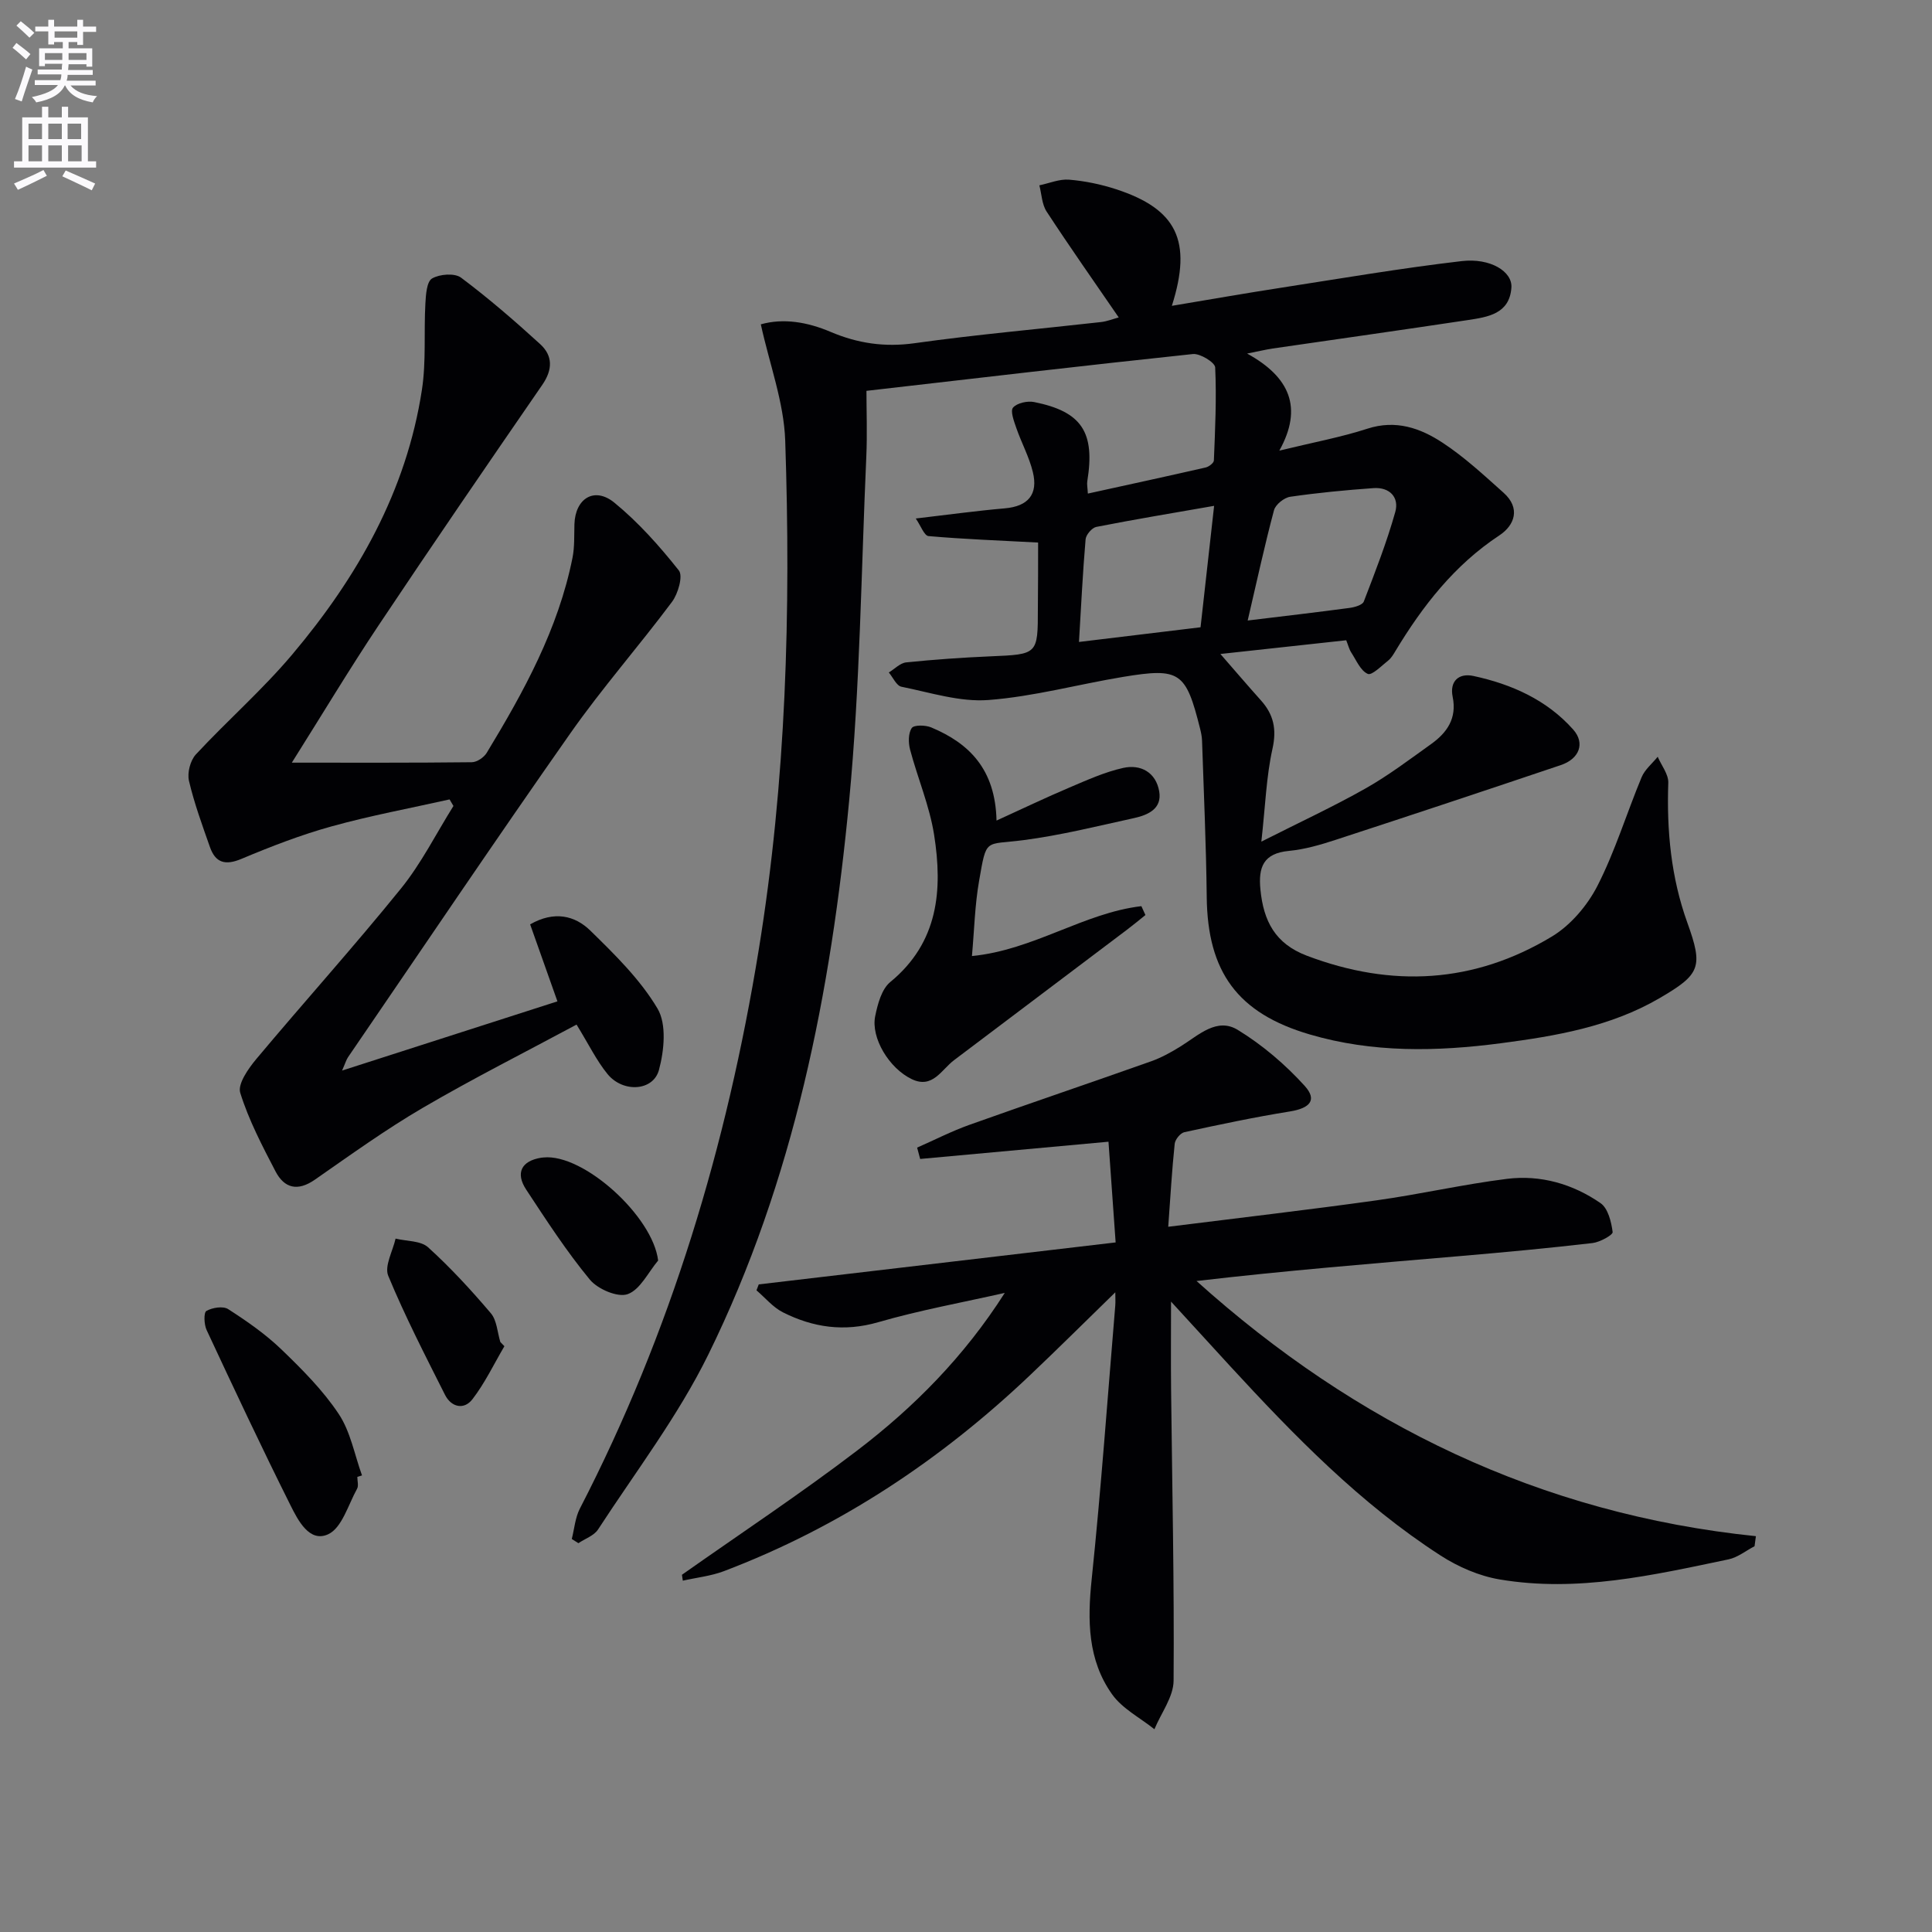
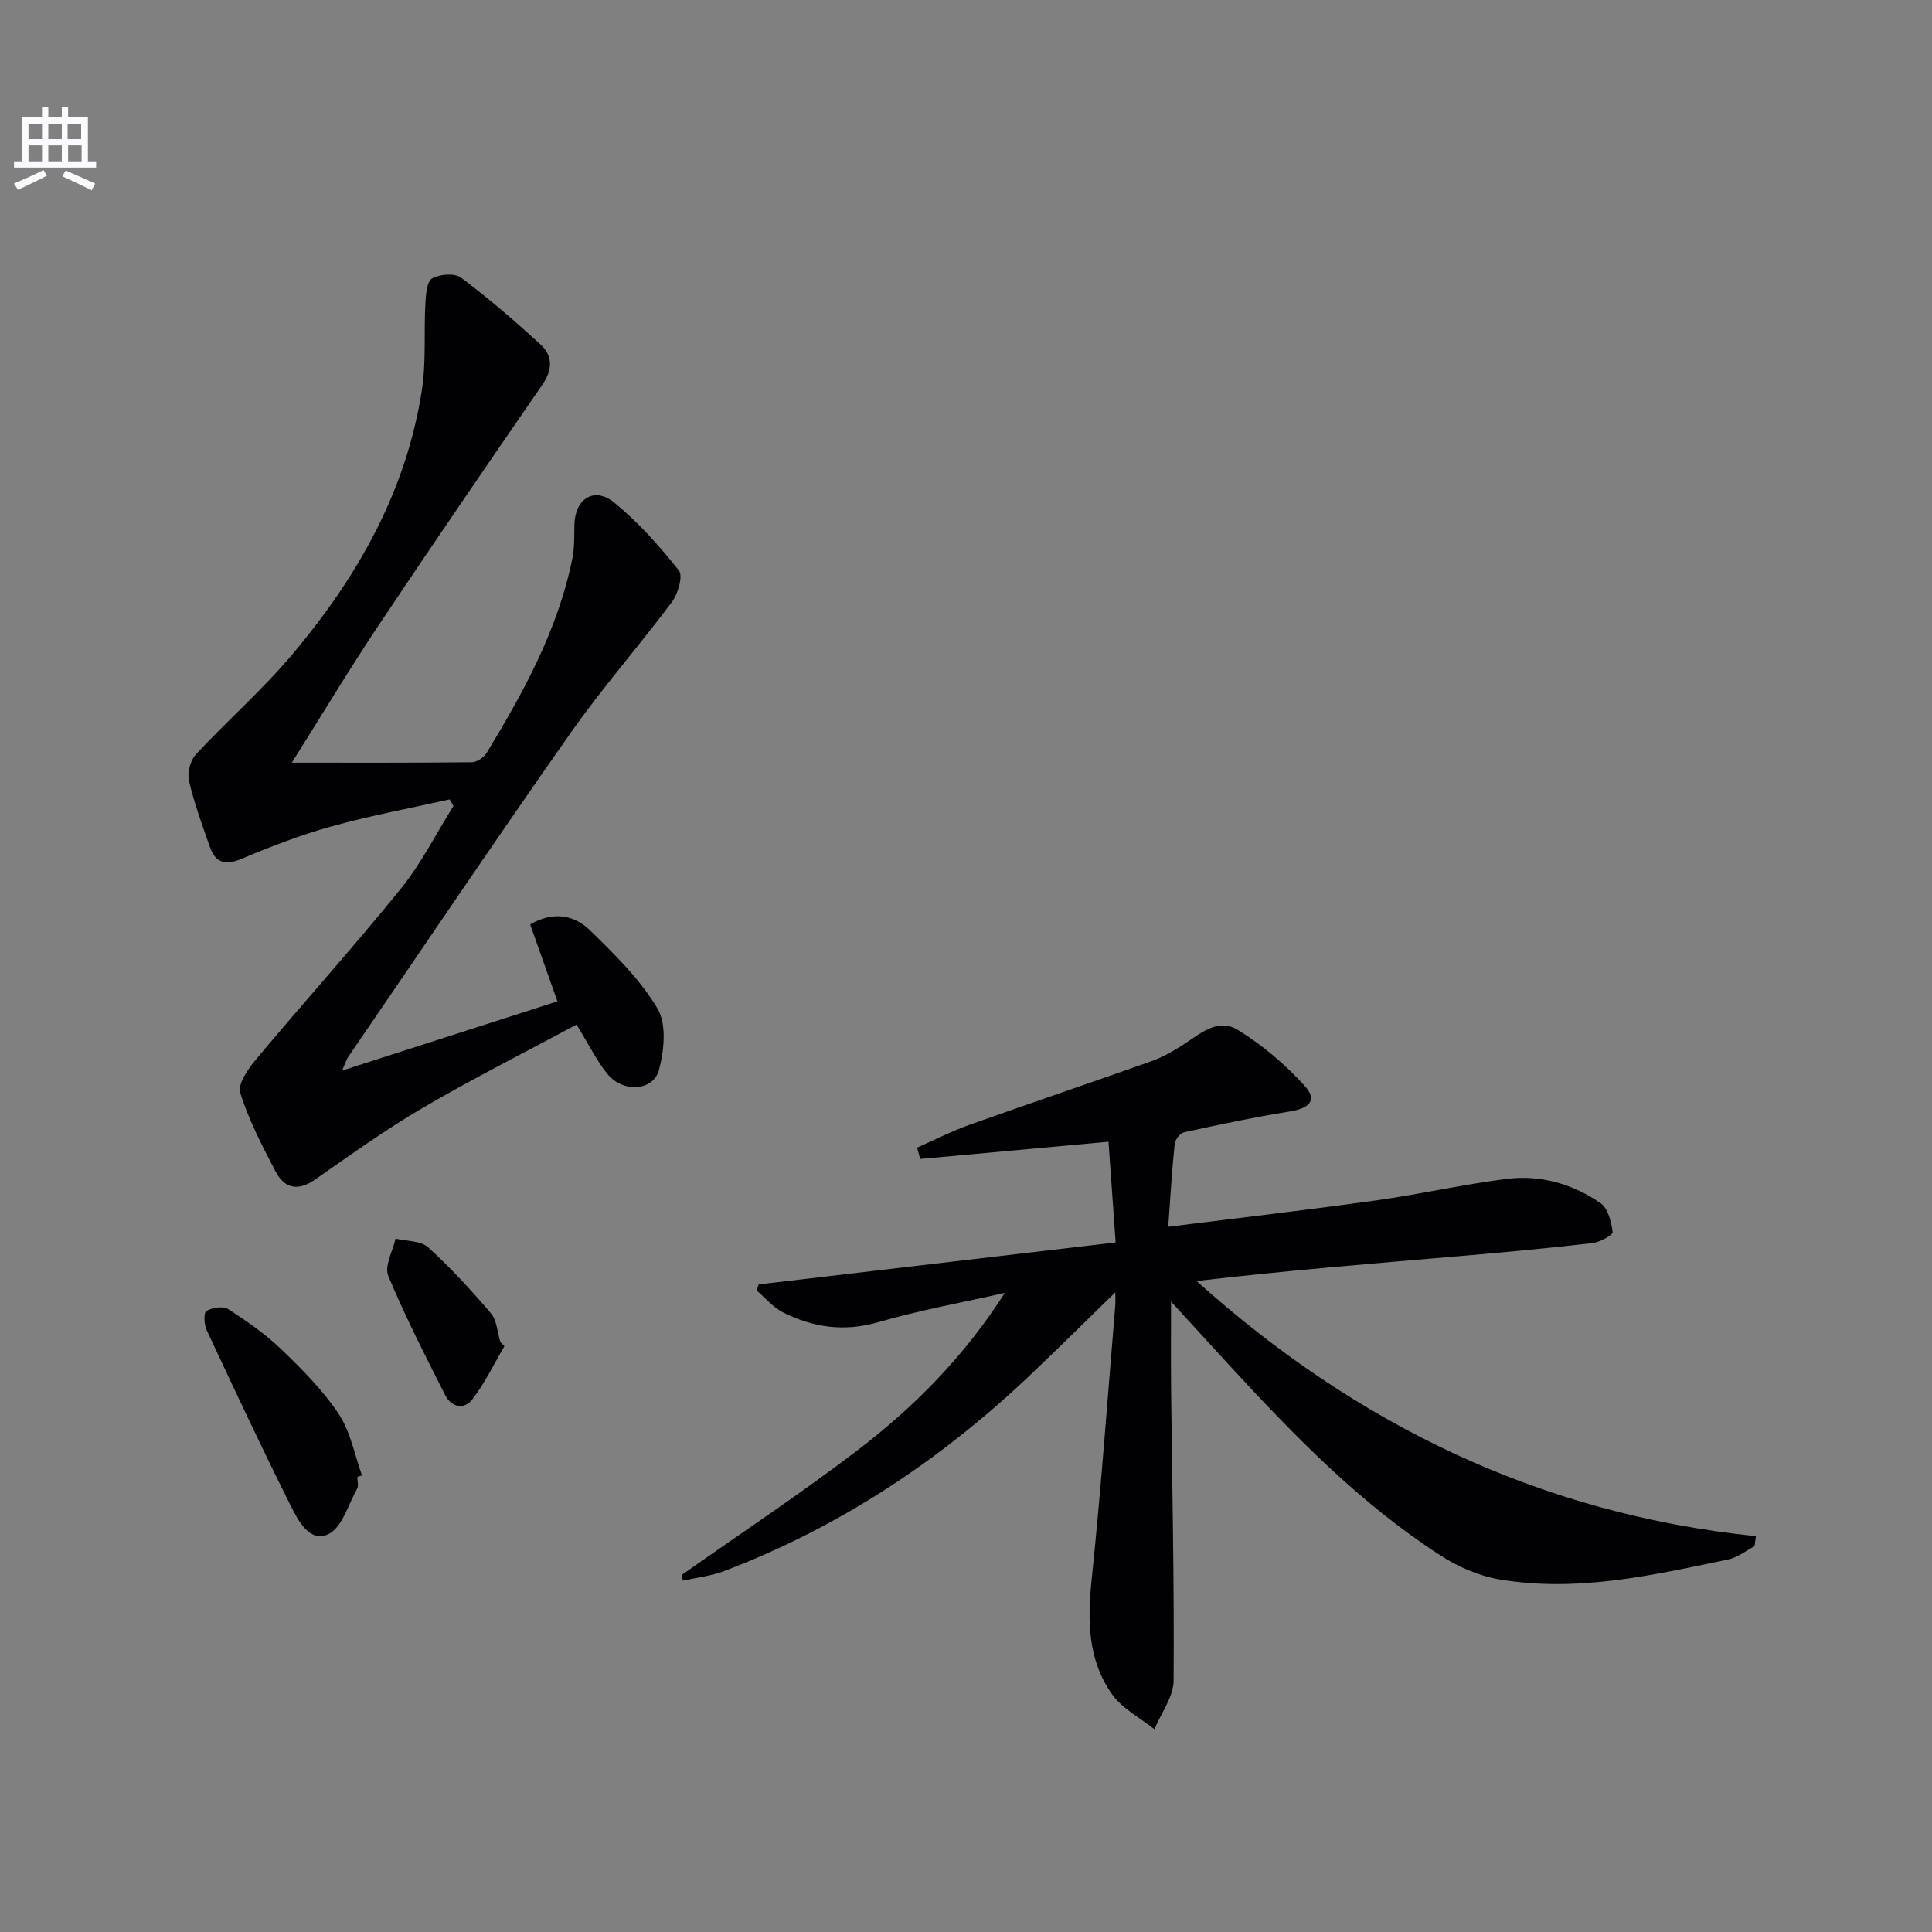
<svg xmlns="http://www.w3.org/2000/svg" enable-background="new 0 0 400 400" viewBox="0 0 400 400">
  <rect x="0" y="0" width="400" height="400" fill="#808080" stroke="none" />
-   <path d="m2.6 9.9.8-1c.9.7 1.9 1.4 2.9 2.3l-.9 1.1c-1.1-1-2-1.8-2.8-2.4zm.5 10.6c.9-2.1 1.6-4.3 2.3-6.7.4.2.8.4 1.3.6-.7 2.1-1.5 4.3-2.2 6.6zm.3-15.2.9-.9c1 .8 2 1.6 2.8 2.4l-1 1c-.9-.9-1.8-1.7-2.7-2.5zm12.6-1.2h1.2v1.4h2.7v1.1h-2.7v2.7h-1.2v-.6h-1.8v1.3h4.9v3.8h-1.2v-.5h-3.7c0 .4-.1.9-.1 1.2h5.1v1h-5.2c0 .5-.1.9-.2 1.2h6v1h-5.2c1.1 1.3 2.9 2 5.5 2.2-.4.4-.7.8-.9 1.3-2.9-.5-4.8-1.6-5.7-3.5h-.1c-.8 1.7-2.7 2.9-5.9 3.5-.2-.4-.6-.8-.9-1.1 2.8-.6 4.6-1.4 5.4-2.5h-4.8v-1h5.3c.1-.3.2-.7.2-1.2h-4.9v-1h5c0-.4 0-.8.1-1.2h-3.6v.5h-1.2v-3.7h4.9v-1.3h-1.8v.5h-1.2v-2.7h-2.7v-1h2.7v-1.4h1.2v1.4h4.8zm-6.7 8.3h3.6c0-.4 0-.9 0-1.4h-3.6zm1.9-4.6h4.8v-1.3h-4.7v1.3zm6.7 3.2h-3.7v1.4h3.7z" fill="#fbfafc" />
  <path d="m8.7 22.1h1.3v2.2h2.8v-2.2h1.3v2.2h4.1v9.1h1.7v1.3h-17v-1.3h1.7v-9.1h4.1zm.3 13.1.7 1.2c-1.8.9-3.8 1.9-6 2.9-.2-.4-.5-.8-.8-1.3 2.3-1 4.4-1.9 6.1-2.8zm-3.1-6.4h2.8v-3.2h-2.8zm0 4.6h2.8v-3.3h-2.8zm4.1-4.6h2.8v-3.2h-2.8zm0 4.6h2.8v-3.3h-2.8zm3.6 1.9c2.1.9 4.1 1.8 6.1 2.7l-.7 1.4c-2.2-1.1-4.2-2-6.1-2.9zm3.2-9.7h-2.8v3.2h2.8zm-2.7 7.8h2.8v-3.3h-2.8z" fill="#fbfafc" />
  <g fill="#010104">
-     <path d="m214.93 112.33c-8.1-.43-15.41-.7-22.69-1.34-.89-.08-1.6-2.14-2.64-3.64 6.62-.77 12.51-1.59 18.42-2.1 4.85-.42 6.95-2.9 5.82-7.52-.76-3.13-2.36-6.05-3.42-9.11-.48-1.39-1.29-3.53-.68-4.23.83-.96 2.98-1.43 4.37-1.15 9.88 1.98 12.65 6.26 11 16.41-.1.61.05 1.26.12 2.54 8.33-1.83 16.37-3.57 24.38-5.4.67-.15 1.69-.93 1.71-1.45.26-6.42.57-12.86.27-19.27-.05-1.04-3.12-2.92-4.61-2.77-22.28 2.35-44.53 4.97-67.59 7.62 0 4.14.18 8.89-.03 13.61-1.06 23.75-1.3 47.59-3.55 71.23-3.77 39.66-11.43 78.63-29.17 114.71-6.26 12.73-15.04 24.23-22.82 36.19-.84 1.29-2.69 1.91-4.07 2.84-.46-.29-.91-.58-1.37-.87.54-2.1.7-4.4 1.67-6.28 18.84-36.48 30.44-75.21 37.03-115.66 5.7-35 6.68-70.19 5.49-105.47-.27-7.94-3.24-15.78-5.05-24.07 4.71-1.33 9.7-.46 14.44 1.56 5.64 2.39 11.2 3.21 17.37 2.35 12.82-1.8 25.74-2.93 38.61-4.38 1.26-.14 2.49-.64 3.68-.96-5.1-7.43-10.14-14.59-14.93-21.92-.98-1.5-1.03-3.61-1.5-5.43 2.06-.43 4.16-1.34 6.16-1.17 3.28.27 6.6.96 9.73 1.98 12.53 4.1 15.83 10.65 11.54 24.14 7.85-1.31 15.23-2.61 22.63-3.75 12.44-1.93 24.86-4.05 37.36-5.51 5.96-.7 10.53 2.16 10.31 5.47-.37 5.48-4.91 6.11-9.04 6.74-13.46 2.03-26.94 3.93-40.41 5.89-1.28.19-2.54.5-5.27 1.04 8.81 4.84 11.63 11.18 6.67 20.1 7.05-1.72 12.76-2.77 18.22-4.54 5.89-1.92 10.98-.13 15.58 2.9 4.53 2.97 8.57 6.73 12.63 10.36 3.55 3.17 2.33 6.71-.88 8.83-9.3 6.14-15.86 14.58-21.5 23.92-.43.71-.87 1.48-1.5 1.98-1.38 1.09-3.39 3.15-4.24 2.77-1.5-.66-2.37-2.82-3.41-4.41-.44-.67-.63-1.5-1.05-2.55-8.44.92-16.8 1.83-26.05 2.84 3.07 3.52 5.69 6.59 8.38 9.59 2.64 2.94 3.31 5.97 2.4 10.05-1.28 5.77-1.47 11.78-2.3 19.21 7.86-3.98 14.86-7.22 21.55-11 4.76-2.69 9.15-6.02 13.61-9.21 3.28-2.35 5.36-5.31 4.45-9.76-.67-3.26 1.28-4.98 4.29-4.33 7.9 1.7 15.19 4.94 20.66 11.09 2.53 2.85 1.26 6.08-2.55 7.36-15.52 5.23-31.06 10.4-46.63 15.48-3.15 1.03-6.41 1.98-9.68 2.29-5.26.5-6.36 3.33-5.89 8.02.64 6.49 3.03 11.18 9.61 13.68 17.61 6.67 34.63 5.74 50.73-3.97 3.88-2.34 7.34-6.41 9.43-10.49 3.67-7.18 6.04-15.02 9.15-22.5.67-1.6 2.2-2.83 3.33-4.23.77 1.8 2.25 3.62 2.19 5.39-.34 9.9.56 19.56 3.94 28.95 3.32 9.21 2.72 10.7-5.77 15.65-10.14 5.91-21.47 7.83-32.83 9.32-13.26 1.74-26.54 2.01-39.57-1.82-14.94-4.38-21.16-12.93-21.33-28.45-.12-10.8-.61-21.59-.97-32.39-.03-.82-.2-1.65-.4-2.45-2.95-11.78-4.15-12.68-15.93-10.74-9.32 1.54-18.53 4.08-27.9 4.79-5.91.45-12.04-1.55-18.01-2.75-1.03-.21-1.75-1.93-2.61-2.95 1.2-.72 2.34-1.96 3.6-2.09 5.78-.59 11.59-1 17.4-1.25 9.85-.42 9.86-.35 9.86-9.95.05-4.85.05-9.66.05-13.61zm43.39 16.14c7.68-.93 14.4-1.71 21.11-2.61 1.05-.14 2.65-.6 2.93-1.32 2.35-6.11 4.74-12.23 6.51-18.52.87-3.06-1.17-5.2-4.51-4.96-5.76.41-11.52.96-17.23 1.79-1.26.18-3.04 1.6-3.36 2.78-1.96 7.33-3.56 14.75-5.45 22.84zm-9.76 1.4c.97-8.68 1.85-16.53 2.81-25.14-8.59 1.5-16.51 2.81-24.39 4.36-.9.18-2.14 1.62-2.22 2.57-.59 6.88-.92 13.79-1.37 21.25 8.63-1.04 16.76-2.02 25.17-3.04z" />
    <path d="m241.87 253.99c15.14-1.9 29.15-3.52 43.11-5.47 9.04-1.26 17.96-3.32 27.01-4.45 6.96-.87 13.64 1.05 19.39 5.03 1.54 1.07 2.23 3.87 2.5 5.98.08.6-2.63 2.1-4.16 2.28-9.06 1.05-18.14 1.9-27.23 2.68-18.21 1.56-36.42 3.03-54.76 5.18 33.04 29.7 71.15 48.22 115.81 52.83-.09.69-.19 1.39-.28 2.08-1.79.93-3.49 2.32-5.39 2.72-15.62 3.27-31.28 6.87-47.36 4.16-4.25-.71-8.58-2.59-12.23-4.94-16.65-10.74-30.35-24.85-43.68-39.32-3.81-4.14-7.6-8.3-12.15-13.27 0 6.74-.05 12.45.01 18.16.22 20.11.67 40.21.52 60.32-.02 3.36-2.59 6.71-3.97 10.06-2.97-2.38-6.65-4.25-8.77-7.24-5.05-7.11-5.11-15.29-4.22-23.81 1.96-18.84 3.3-37.74 4.88-56.61.07-.8.01-1.6.01-2.8-6.08 5.92-11.77 11.58-17.59 17.1-18.53 17.61-39.46 31.52-63.44 40.63-2.7 1.02-5.67 1.33-8.51 1.97-.06-.41-.12-.81-.18-1.22 12.11-8.54 24.49-16.73 36.26-25.71 11.77-8.97 22.18-19.47 30.58-32.65-8.75 1.98-17.61 3.58-26.21 6.07-7.05 2.04-13.48 1.1-19.73-2.05-2.06-1.04-3.66-3.01-5.47-4.55.16-.41.31-.82.47-1.23 24.4-2.87 48.8-5.74 73.89-8.69-.52-7.38-1-14.06-1.48-20.85-13.14 1.2-26.06 2.39-38.99 3.57-.21-.78-.42-1.57-.63-2.35 3.6-1.58 7.12-3.39 10.81-4.71 12.51-4.46 25.09-8.71 37.61-13.15 2.18-.77 4.26-1.93 6.23-3.16 3.65-2.28 7.43-5.99 11.74-3.35 5.1 3.12 9.84 7.16 13.86 11.6 2.64 2.92 1.07 4.61-3.04 5.28-7.34 1.18-14.63 2.72-21.89 4.3-.82.18-1.89 1.5-1.99 2.39-.57 5.43-.88 10.87-1.34 17.19z" />
    <path d="m93.08 165.51c-8.15 1.83-16.39 3.35-24.42 5.58-6.36 1.76-12.58 4.17-18.67 6.73-3.36 1.41-5.38.82-6.53-2.46-1.59-4.53-3.25-9.05-4.34-13.71-.38-1.65.28-4.2 1.43-5.45 6.52-7.02 13.79-13.38 19.95-20.69 13.48-15.99 23.65-33.82 26.86-54.85.89-5.83.38-11.87.71-17.8.1-1.82.27-4.54 1.38-5.2 1.56-.92 4.68-1.16 6-.18 5.7 4.27 11.11 8.95 16.38 13.76 2.64 2.41 2.62 5.28.45 8.43-11.4 16.54-22.76 33.11-33.91 49.82-6.05 9.07-11.66 18.43-17.95 28.41 12.85 0 25.06.05 37.27-.09 1.05-.01 2.5-.99 3.07-1.93 7.69-12.68 14.82-25.64 17.77-40.4.45-2.26.33-4.64.4-6.96.17-5.34 4.15-7.83 8.28-4.44 4.97 4.07 9.34 8.98 13.34 14.03.9 1.13-.16 4.81-1.42 6.5-6.86 9.19-14.47 17.84-21.05 27.22-15.58 22.19-30.72 44.68-46.03 67.06-.36.53-.53 1.18-1.23 2.76 15.39-4.94 29.98-9.63 44.59-14.33-1.95-5.5-3.79-10.69-5.65-15.94 4.97-2.85 9.26-1.84 12.46 1.29 5.08 4.97 10.33 10.11 13.91 16.14 1.92 3.23 1.38 8.7.3 12.71-1.19 4.41-7.46 4.76-10.65.85-2.27-2.78-3.87-6.11-6.41-10.24-10.55 5.67-21.35 11.11-31.76 17.19-7.74 4.52-15.05 9.79-22.42 14.92-3.57 2.48-6.32 1.79-8.16-1.74-2.74-5.27-5.54-10.61-7.29-16.24-.57-1.82 1.65-4.99 3.29-6.96 9.91-11.84 20.26-23.32 29.97-35.32 4.23-5.22 7.29-11.38 10.88-17.11-.27-.45-.53-.91-.8-1.36z" />
-     <path d="m201.23 197.94c12.77-1.25 23.12-8.92 35.08-10.33.28.61.56 1.23.84 1.84-1.27 1.02-2.52 2.06-3.82 3.04-11.93 9.01-23.87 18.01-35.81 27.01-2.62 1.98-4.44 5.98-8.74 3.93-4.71-2.25-8.5-8.56-7.58-13.05.51-2.5 1.33-5.59 3.12-7.06 9.99-8.21 10.87-19.06 9.08-30.46-.94-6-3.41-11.75-4.98-17.67-.37-1.41-.39-3.37.35-4.46.45-.67 2.83-.63 4.02-.13 7.91 3.31 13.29 8.69 13.53 19.29 5.42-2.47 10.21-4.77 15.1-6.84 3.63-1.54 7.3-3.21 11.12-4.06 3.65-.81 6.78.93 7.46 4.85.63 3.62-2.34 4.9-5.18 5.53-7.61 1.67-15.21 3.57-22.91 4.57-8.09 1.06-7.62-.6-9.2 8.44-.88 5-.99 10.14-1.48 15.56z" />
    <path d="m73.98 305.77c0 .83.3 1.83-.05 2.46-1.84 3.32-3.13 8.1-5.98 9.42-3.89 1.8-6.27-2.92-7.83-6.04-5.99-11.98-11.68-24.11-17.34-36.24-.54-1.15-.63-3.61-.05-3.95 1.22-.7 3.45-1.06 4.51-.38 3.87 2.49 7.71 5.16 11.02 8.34 4.29 4.13 8.6 8.45 11.87 13.37 2.45 3.68 3.27 8.44 4.82 12.72-.33.1-.65.2-.97.3z" />
    <path d="m104.43 278.72c-2.17 3.69-4.03 7.62-6.62 10.98-1.73 2.25-4.37 1.68-5.68-.92-4.09-8.13-8.27-16.24-11.75-24.64-.83-2.01.94-5.11 1.52-7.7 2.28.56 5.2.41 6.73 1.8 4.65 4.21 8.93 8.87 13 13.66 1.25 1.48 1.34 3.94 1.96 5.95.29.29.57.58.84.87z" />
-     <path d="m136.26 260.98c-2.06 2.44-3.71 6.03-6.31 6.96-2.06.74-6.2-1.04-7.83-3.01-4.83-5.85-8.99-12.27-13.17-18.62-2.3-3.49-.97-5.97 3.11-6.62.16-.03.33-.03.5-.05 8.26-.81 22.6 12.16 23.7 21.34z" />
  </g>
</svg>